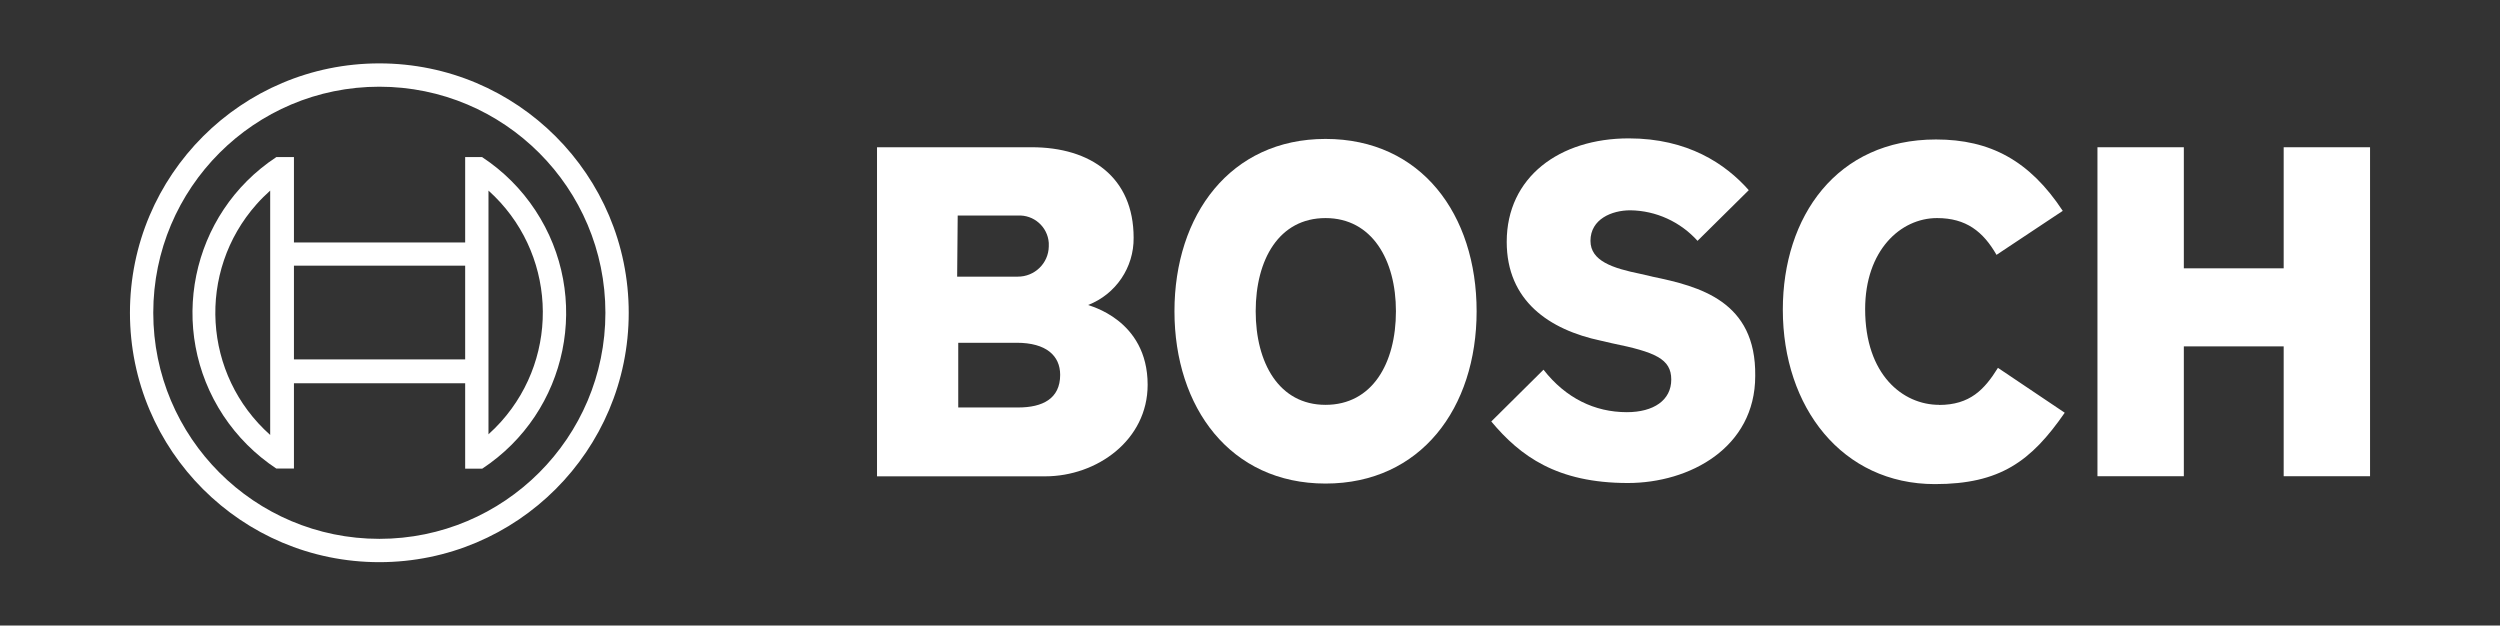
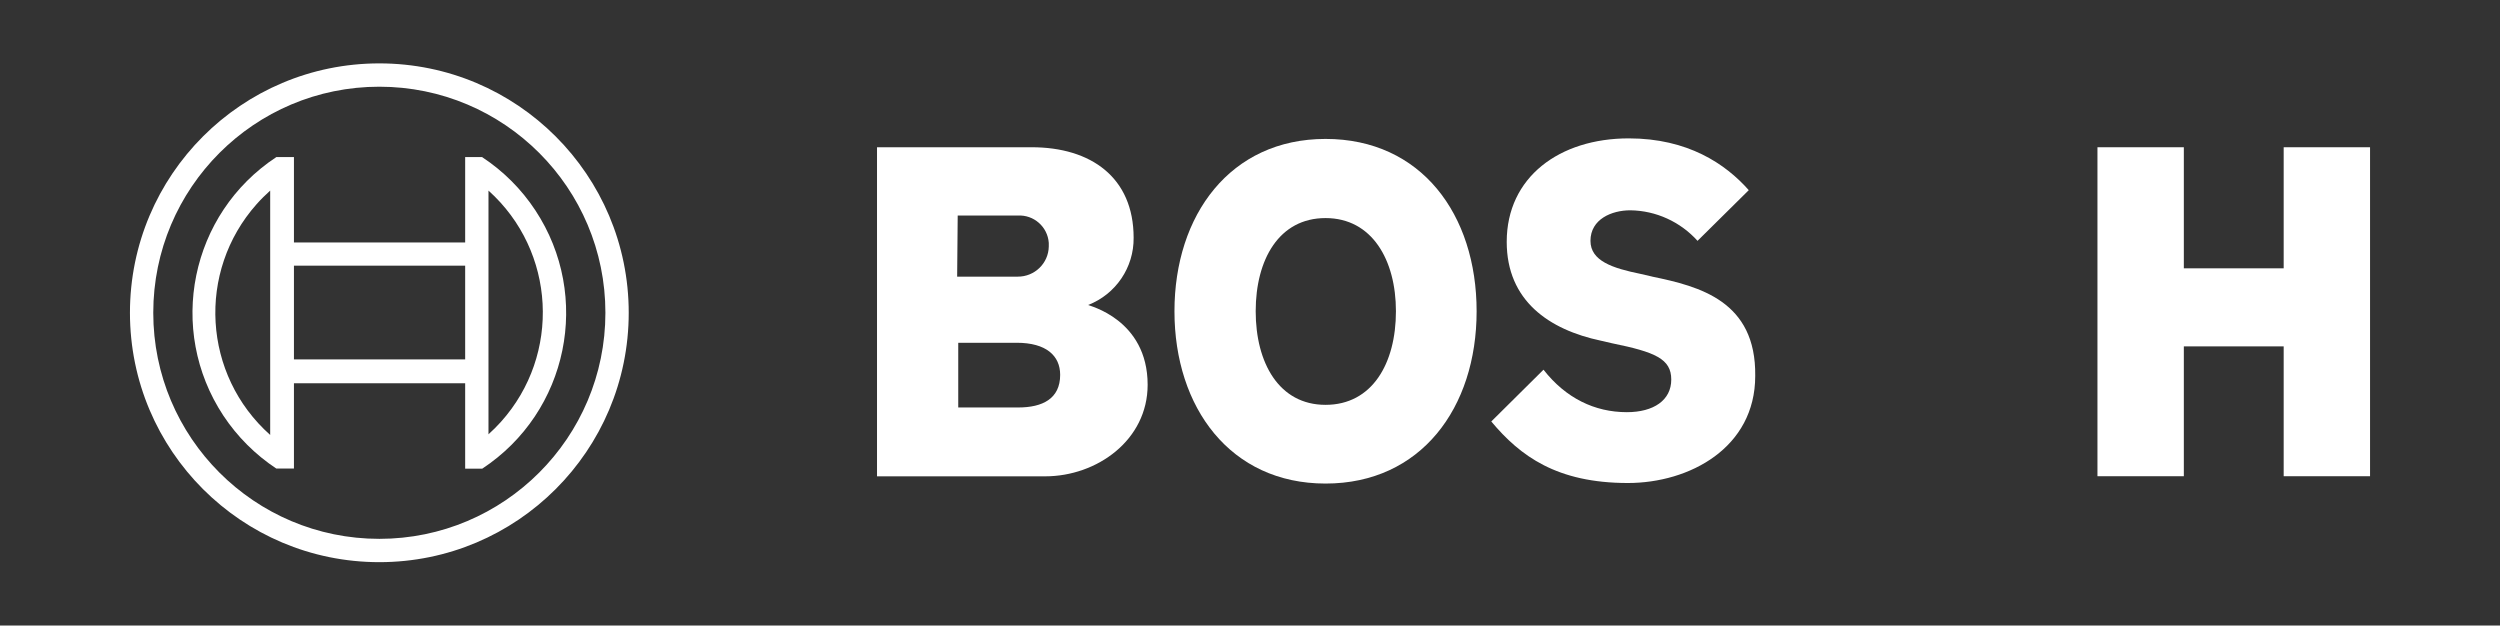
<svg xmlns="http://www.w3.org/2000/svg" id="Warstwa_2" data-name="Warstwa 2" viewBox="0 0 228.36 57.14">
  <rect x="0" y="0" width="228.36" height="57.14" fill="#333333" stroke="none" />
  <defs>
    <style> .cls-1 { fill: none; } .cls-2 { fill-rule: evenodd; } .cls-2, .cls-3 { fill: #fff; } </style>
  </defs>
  <g id="Warstwa_1-2" data-name="Warstwa 1">
    <g>
      <g>
        <g id="logotype">
          <path id="logotype-b-47" class="cls-2" d="M99.39,27.86c2.53-.98,4.19-3.43,4.16-6.14,0-5.53-3.92-8.27-9.31-8.27h-14.13v30.06h15.36c4.73,0,9.36-3.31,9.36-8.36,0-6.01-5.43-7.23-5.43-7.29ZM87.48,19.69h5.48c1.47-.09,2.74,1.03,2.84,2.5,0,0,0,0,0,0,0,.11,0,.22,0,.33-.03,1.54-1.3,2.76-2.84,2.75h-5.53l.05-5.58ZM93.01,37.22h-5.48v-5.91h5.34c2.69,0,3.97,1.18,3.97,2.93,0,2.18-1.61,2.98-3.83,2.98Z" />
          <path id="logotype-o-47" class="cls-2" d="M121.08,12.69c-8.7,0-13.8,6.95-13.8,15.74s5.1,15.74,13.8,15.74,13.8-6.9,13.8-15.74-5.06-15.74-13.8-15.74ZM121.08,36.98c-4.25,0-6.38-3.83-6.38-8.55s2.13-8.51,6.38-8.51,6.43,3.83,6.43,8.51c0,4.77-2.17,8.55-6.43,8.55Z" />
          <path id="logotype-s-47" class="cls-2" d="M150.9,25.26l-1.04-.24c-2.55-.52-4.58-1.18-4.58-3.02,0-1.98,1.94-2.79,3.64-2.79,2.35.03,4.57,1.05,6.14,2.79l4.68-4.63c-2.13-2.41-5.58-4.73-10.96-4.73-6.33,0-11.15,3.54-11.15,9.45,0,5.39,3.88,8.03,8.6,9.03l1.04.24c3.92.8,5.39,1.42,5.39,3.31s-1.61,2.98-4.06,2.98c-2.93,0-5.58-1.28-7.61-3.88l-4.77,4.73c2.65,3.17,6,5.62,12.48,5.62,5.62,0,11.63-3.21,11.63-9.78.09-6.85-5.1-8.18-9.4-9.07Z" />
-           <path id="logotype-c-47" class="cls-2" d="M177.13,36.98c-3.31,0-6.76-2.74-6.76-8.74,0-5.34,3.21-8.32,6.57-8.32,2.65,0,4.21,1.23,5.43,3.36l6.05-4.02c-3.02-4.58-6.62-6.52-11.58-6.52-9.07,0-13.99,7.04-13.99,15.55,0,8.93,5.43,15.93,13.89,15.93,5.95,0,8.79-2.08,11.86-6.52l-6.1-4.1c-1.23,1.98-2.55,3.39-5.39,3.39Z" />
          <polygon id="logotype-h-47" class="cls-2" points="208.6 13.45 208.6 24.51 199.48 24.51 199.48 13.45 191.59 13.45 191.59 43.5 199.48 43.5 199.48 31.64 208.6 31.64 208.6 43.5 216.49 43.5 216.49 13.45 208.6 13.45" />
        </g>
        <g id="symbol">
          <path class="cls-3" d="M34.65,5.79c-12.58,0-22.78,10.2-22.78,22.78s10.2,22.78,22.78,22.78,22.78-10.2,22.78-22.78S47.23,5.79,34.65,5.79h0ZM34.65,49.22c-11.41,0-20.65-9.25-20.65-20.65S23.24,7.92,34.65,7.92s20.65,9.25,20.65,20.65c0,11.4-9.25,20.65-20.65,20.65Z" />
          <path class="cls-3" d="M44.05,14.35h-1.56v7.8h-15.64v-7.8h-1.61c-7.86,5.18-10.02,15.75-4.84,23.61,1.27,1.92,2.92,3.57,4.84,4.84h1.61v-7.79h15.64v7.8h1.56c7.86-5.18,10.03-15.74,4.85-23.6-1.27-1.93-2.92-3.58-4.85-4.85h0ZM24.68,39.73c-6.16-5.48-6.72-14.91-1.24-21.08,0,0,0,0,0,0,.39-.44.81-.85,1.24-1.24v22.31ZM42.49,32.83h-15.64v-8.56h15.64v8.56ZM44.62,39.69v-4.73h0v-12.82h0v-4.73c6.15,5.52,6.65,14.98,1.14,21.12,0,0,0,0,0,0-.36.4-.73.77-1.13,1.13h0Z" />
        </g>
      </g>
      <rect class="cls-1" width="228.36" height="57.14" />
    </g>
  </g>
</svg>